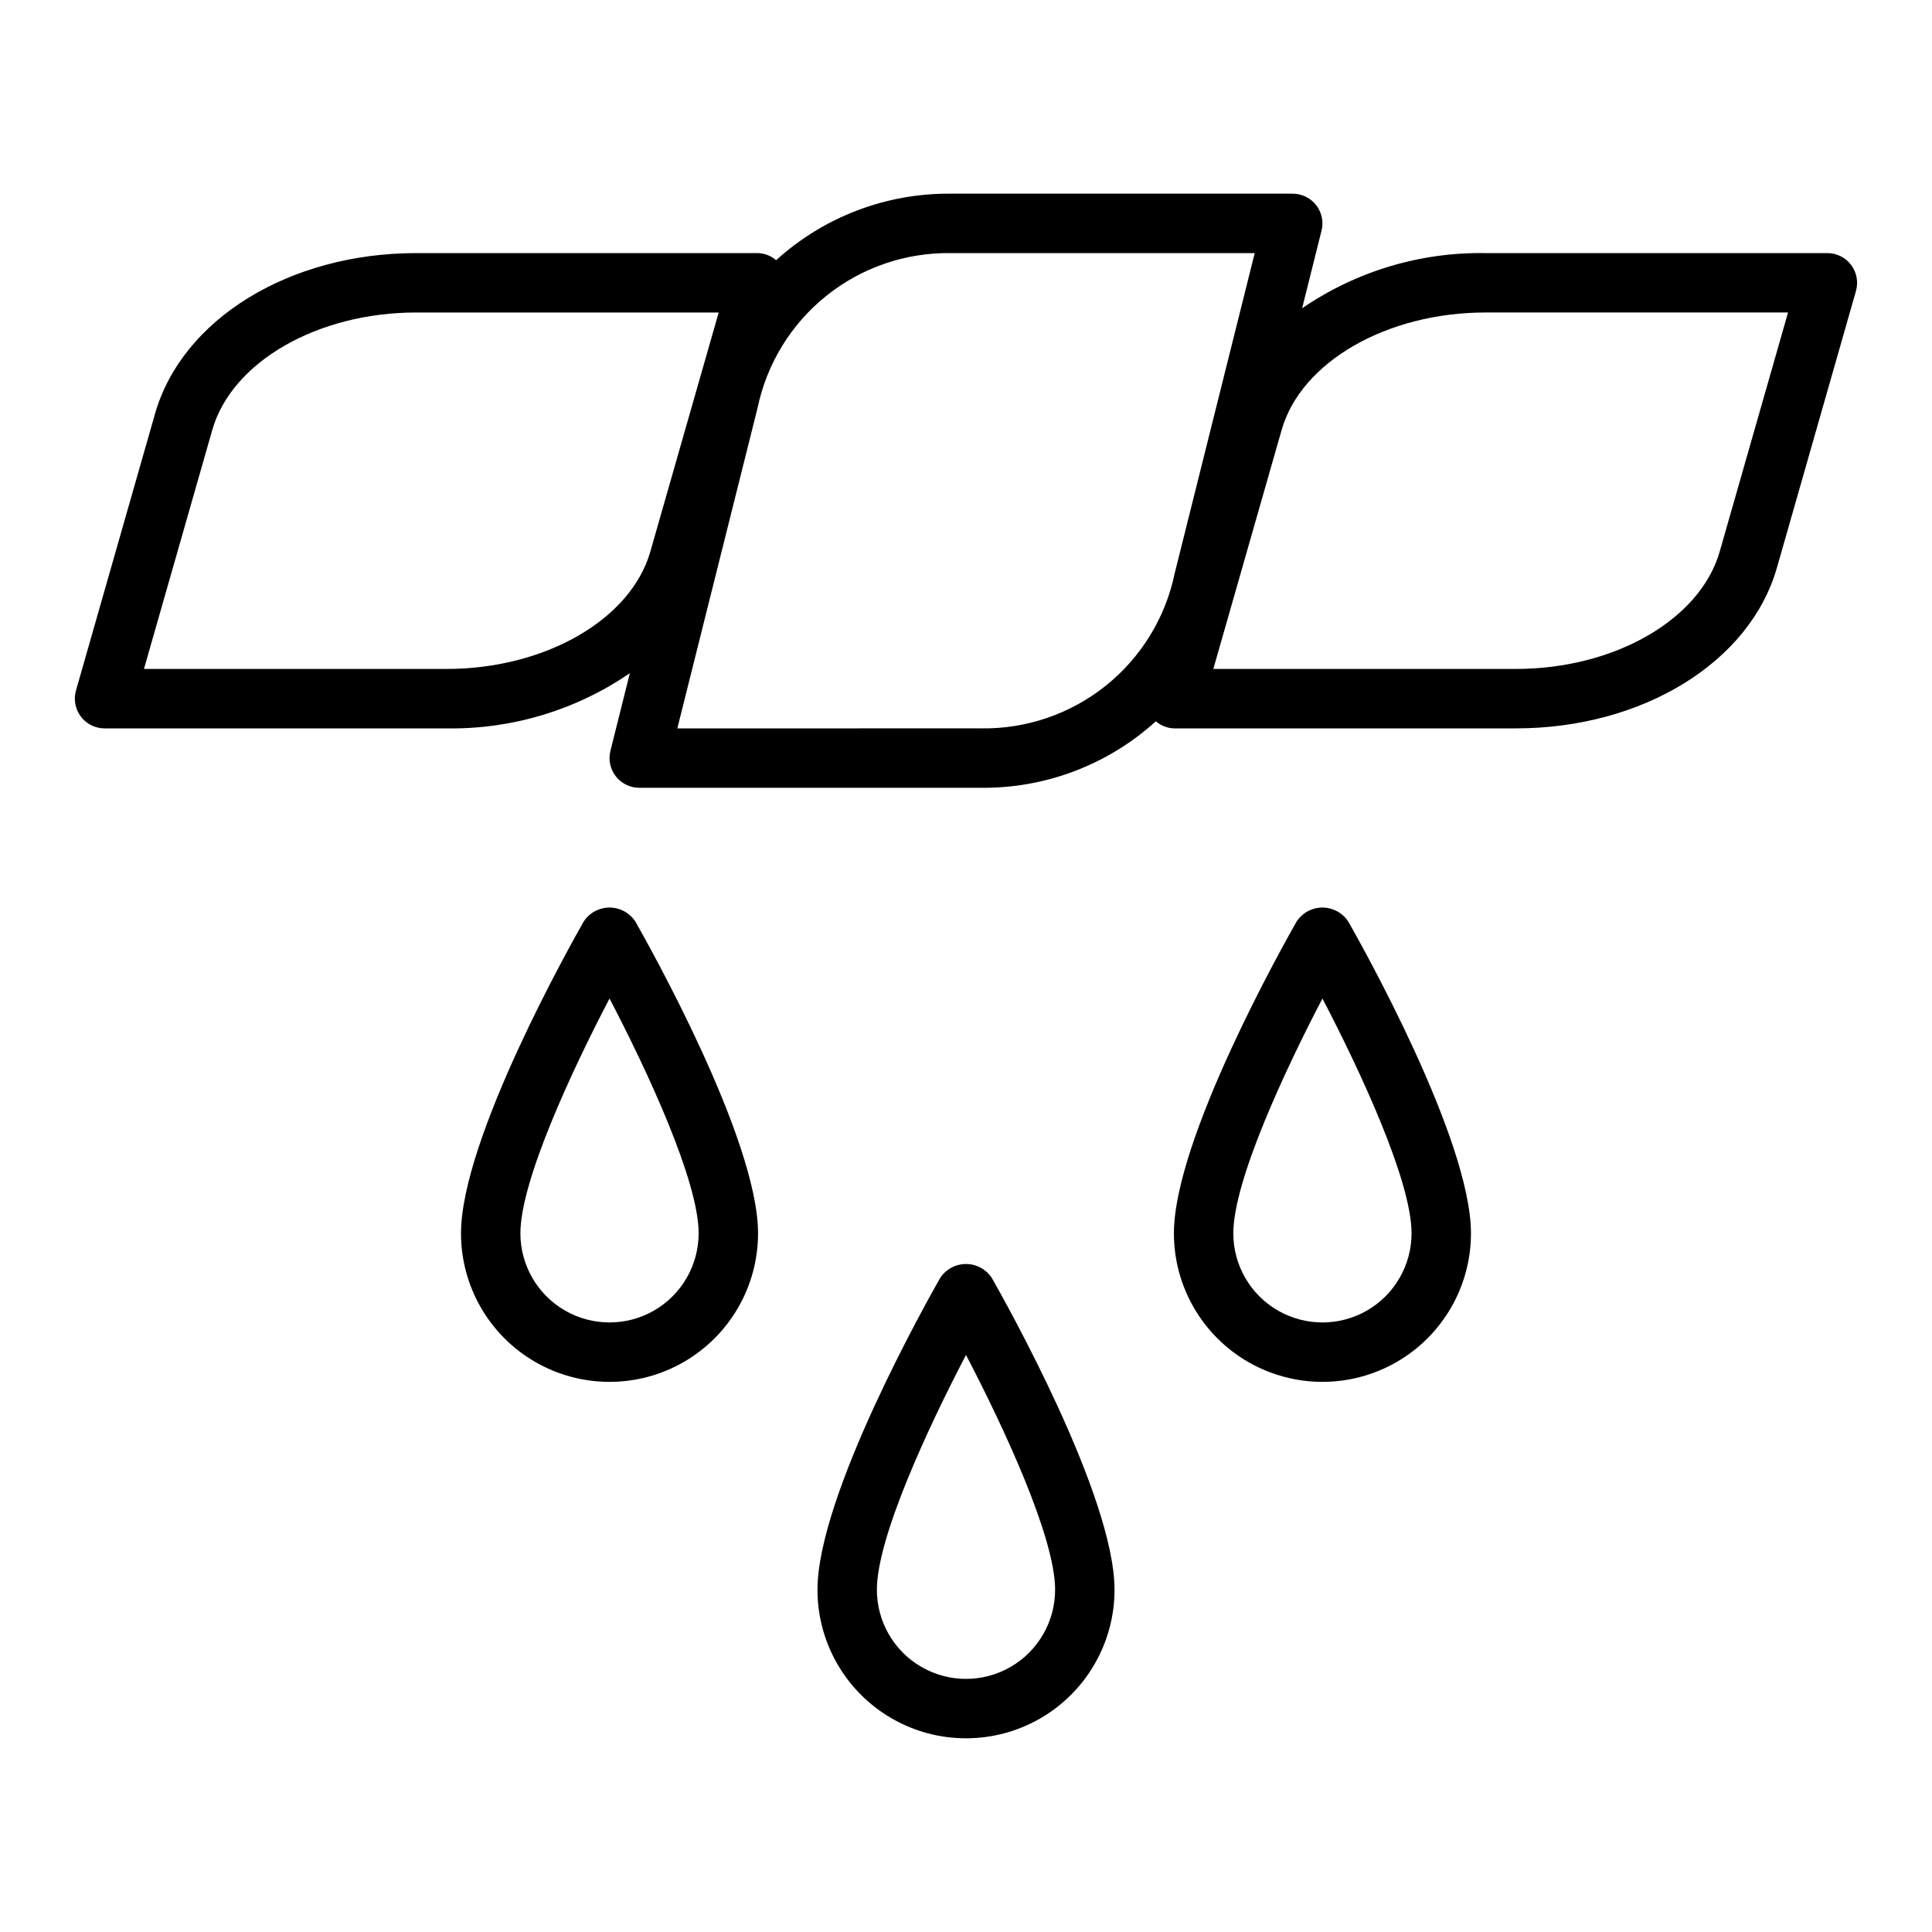
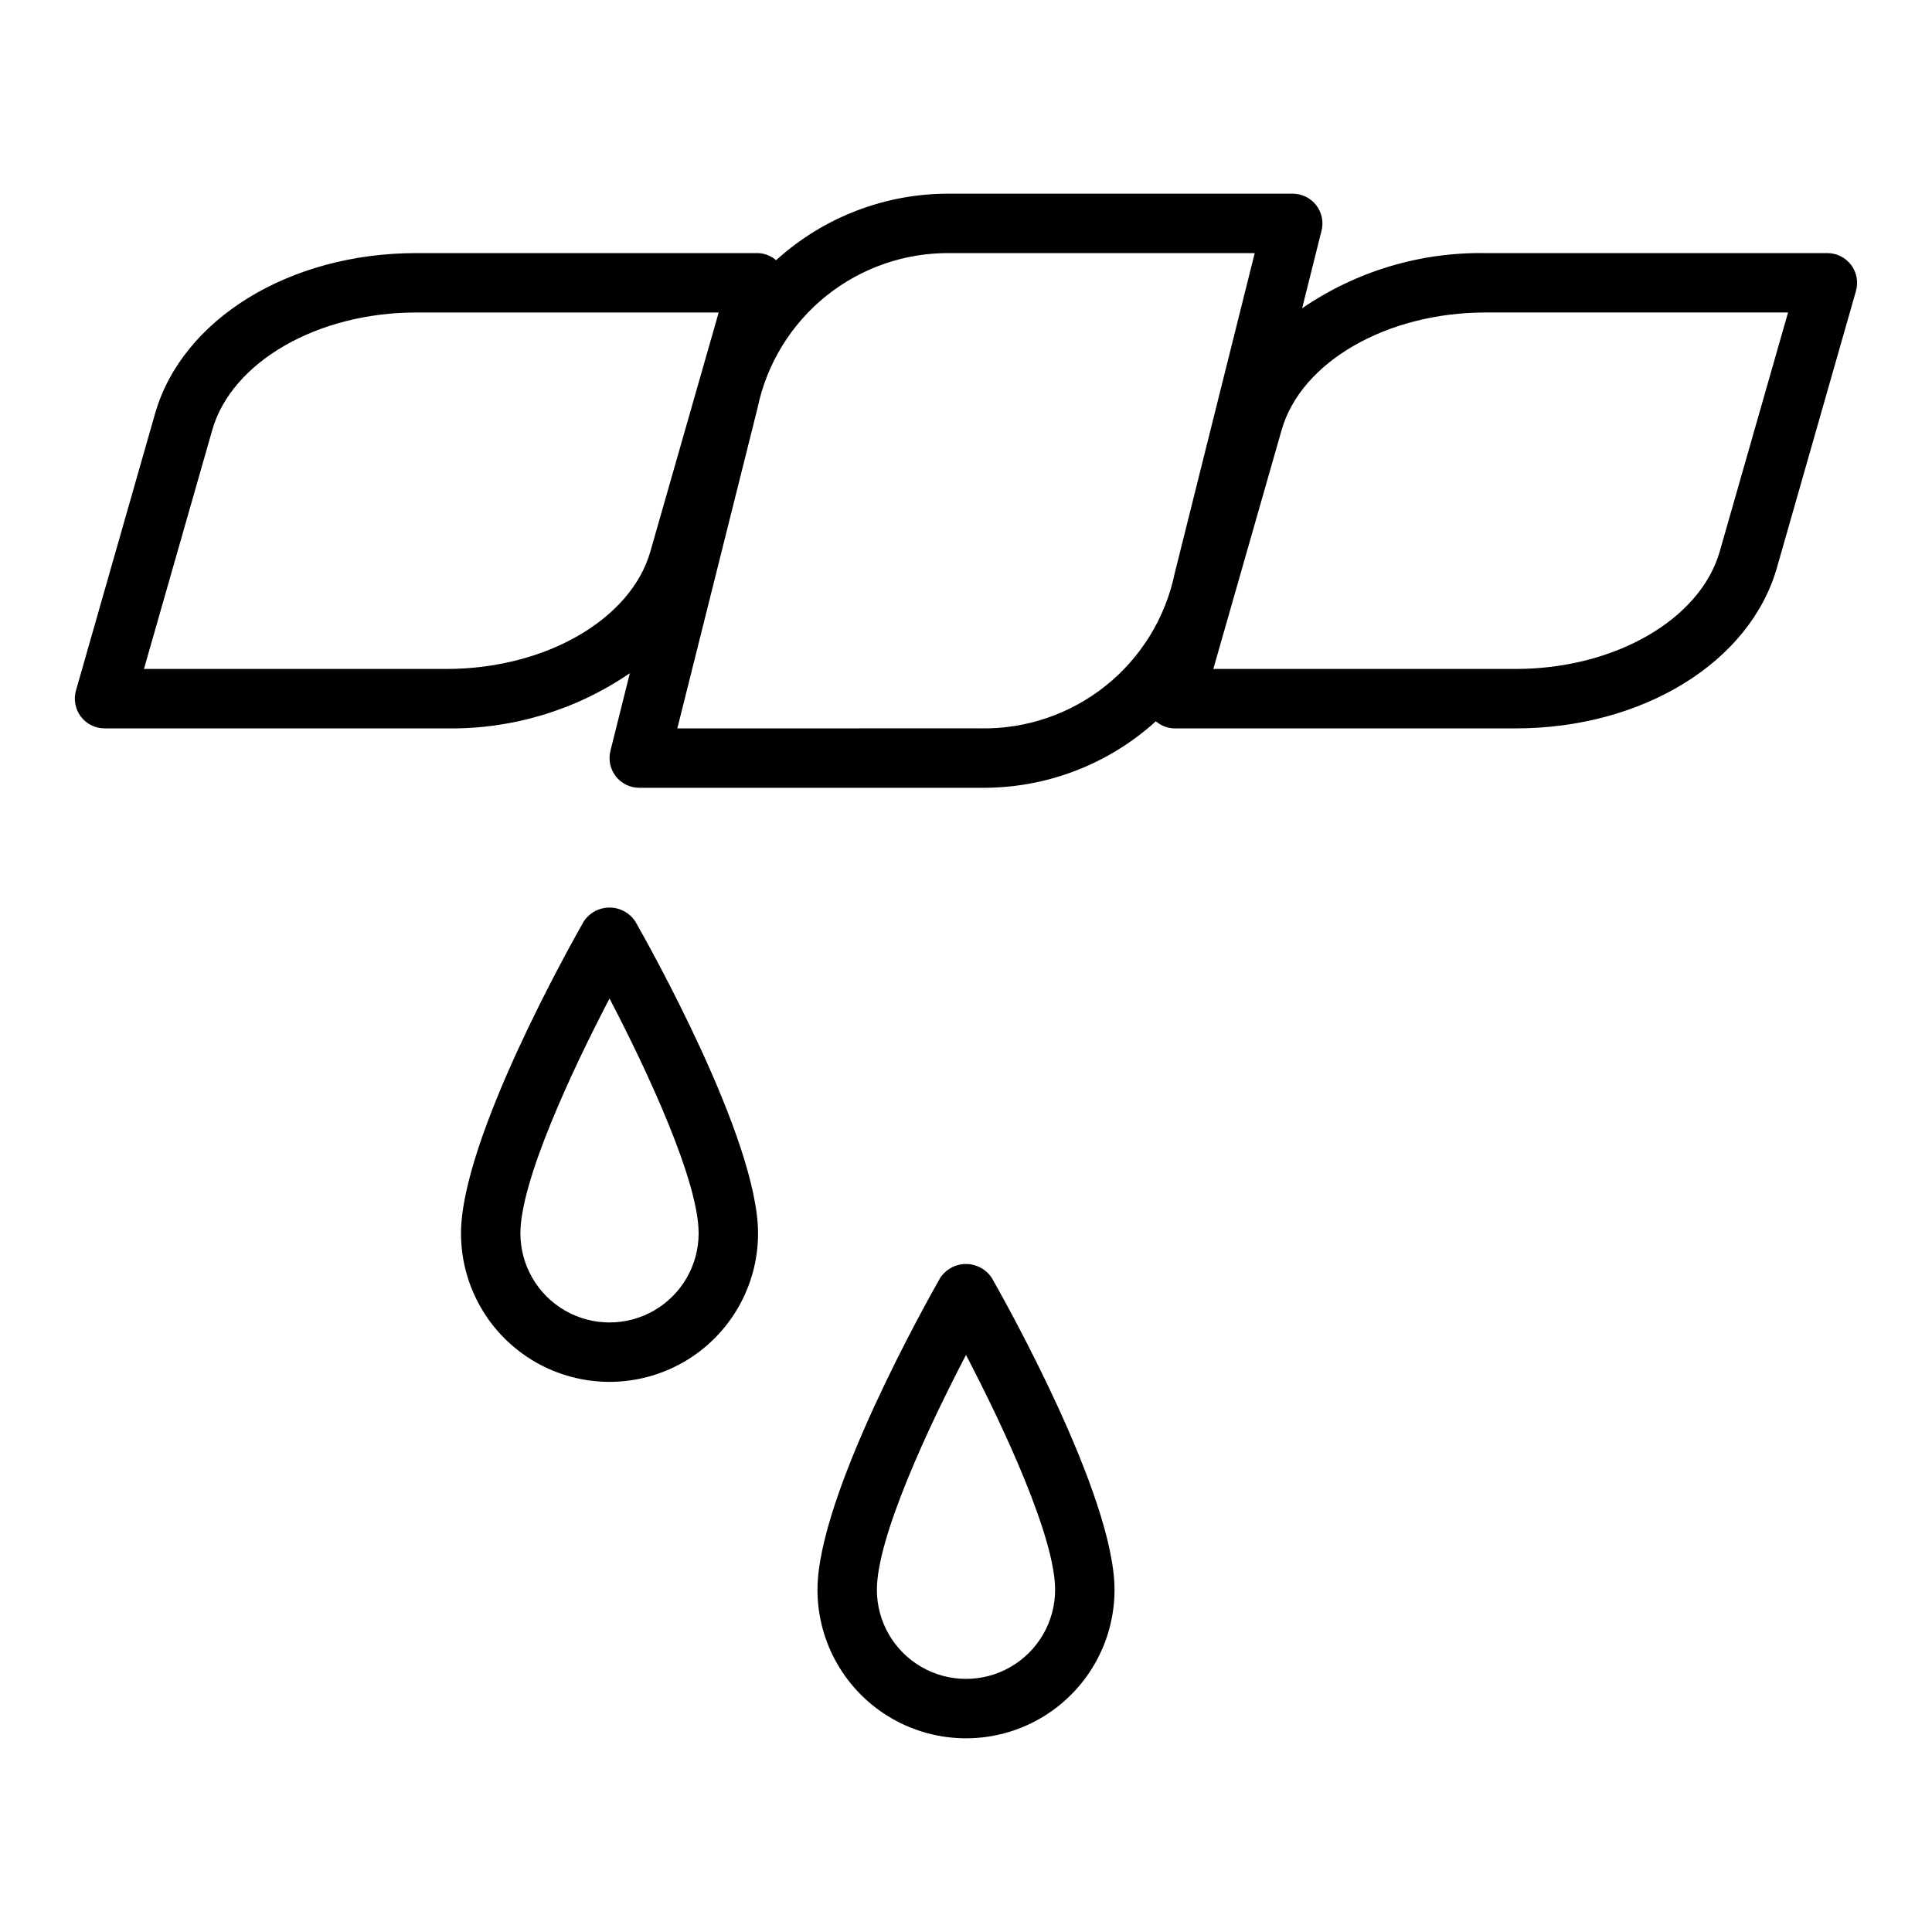
<svg xmlns="http://www.w3.org/2000/svg" fill="#000000" width="800px" height="800px" version="1.1" viewBox="144 144 512 512">
  <g>
-     <path d="m533.82 470.85c0-24.984-29.199-76.801-32.527-82.656-1.516-2.297-4.082-3.68-6.836-3.68-2.75 0-5.316 1.383-6.832 3.68-3.328 5.856-32.527 57.668-32.527 82.656 0 14.062 7.504 27.055 19.68 34.086 12.18 7.031 27.184 7.031 39.363 0 12.176-7.031 19.68-20.023 19.68-34.086zm-62.977 0c0-13.918 13.68-43.211 23.617-62.234 9.934 19.027 23.617 48.32 23.617 62.234h-0.004c0 8.438-4.5 16.234-11.809 20.453-7.305 4.215-16.309 4.215-23.613 0-7.309-4.219-11.809-12.016-11.809-20.453z" />
    <path d="m439.36 565.31c0-24.984-29.199-76.801-32.527-82.656-1.516-2.297-4.082-3.68-6.832-3.68-2.754 0-5.32 1.383-6.836 3.68-3.328 5.856-32.527 57.668-32.527 82.656 0 14.059 7.504 27.055 19.684 34.086 12.176 7.031 27.18 7.031 39.359 0 12.176-7.031 19.68-20.027 19.68-34.086zm-62.977 0c0-13.918 13.68-43.211 23.617-62.234 9.934 19.027 23.617 48.32 23.617 62.234h-0.004c0 8.438-4.5 16.23-11.809 20.449-7.305 4.219-16.309 4.219-23.613 0-7.309-4.219-11.809-12.012-11.809-20.449z" />
    <path d="m344.89 470.85c0-24.984-29.199-76.801-32.527-82.656-1.516-2.297-4.082-3.68-6.832-3.68s-5.32 1.383-6.832 3.68c-3.332 5.856-32.527 57.668-32.527 82.656 0 14.062 7.5 27.055 19.68 34.086 12.176 7.031 27.18 7.031 39.359 0 12.176-7.031 19.68-20.023 19.68-34.086zm-62.977 0c0-13.918 13.68-43.211 23.617-62.234 9.934 19.027 23.617 48.32 23.617 62.234h-0.004c0 8.438-4.5 16.234-11.805 20.453-7.309 4.215-16.312 4.215-23.617 0-7.309-4.219-11.809-12.016-11.809-20.453z" />
    <path d="m492.79 198.36c-1.488-1.91-3.777-3.027-6.203-3.031h-90.598c-17.105-0.168-33.648 6.125-46.312 17.629-1.332-1.156-3.023-1.82-4.785-1.883h-90.598c-33.582 0-62.043 17.5-69.203 42.555l-20.957 73.367c-0.676 2.375-0.199 4.93 1.289 6.902 1.488 1.969 3.816 3.129 6.285 3.129h90.598c17.328 0.285 34.316-4.828 48.609-14.629l-5.148 20.594c-0.586 2.352-0.055 4.844 1.434 6.75 1.492 1.91 3.781 3.027 6.203 3.027h90.598c17.109 0.172 33.648-6.125 46.312-17.625 1.336 1.156 3.023 1.82 4.785 1.883h90.602c33.582 0 62.039-17.5 69.195-42.555l20.957-73.367-0.004-0.004c0.676-2.371 0.199-4.926-1.285-6.894-1.488-1.973-3.812-3.133-6.277-3.133h-90.602c-17.328-0.285-34.316 4.824-48.609 14.625l5.148-20.594c0.586-2.348 0.059-4.836-1.434-6.746zm-230.48 122.92h-80.16l18.105-63.332c5.141-18.039 27.875-31.133 54.043-31.133h80.16l-18.105 63.332c-5.141 18.043-27.875 31.133-54.043 31.133zm141.7 15.742-80.512 0.004 21.254-84.883v-0.004c2.438-11.734 8.887-22.25 18.238-29.746s21.023-11.496 33.008-11.32h80.516l-21.215 84.883c-2.441 11.742-8.895 22.266-18.258 29.762-9.359 7.496-21.039 11.492-33.031 11.309zm133.68-110.21h80.16l-18.105 63.332c-5.141 18.043-27.875 31.133-54.039 31.133h-80.164l18.105-63.332c5.141-18.039 27.875-31.133 54.043-31.133z" />
  </g>
</svg>